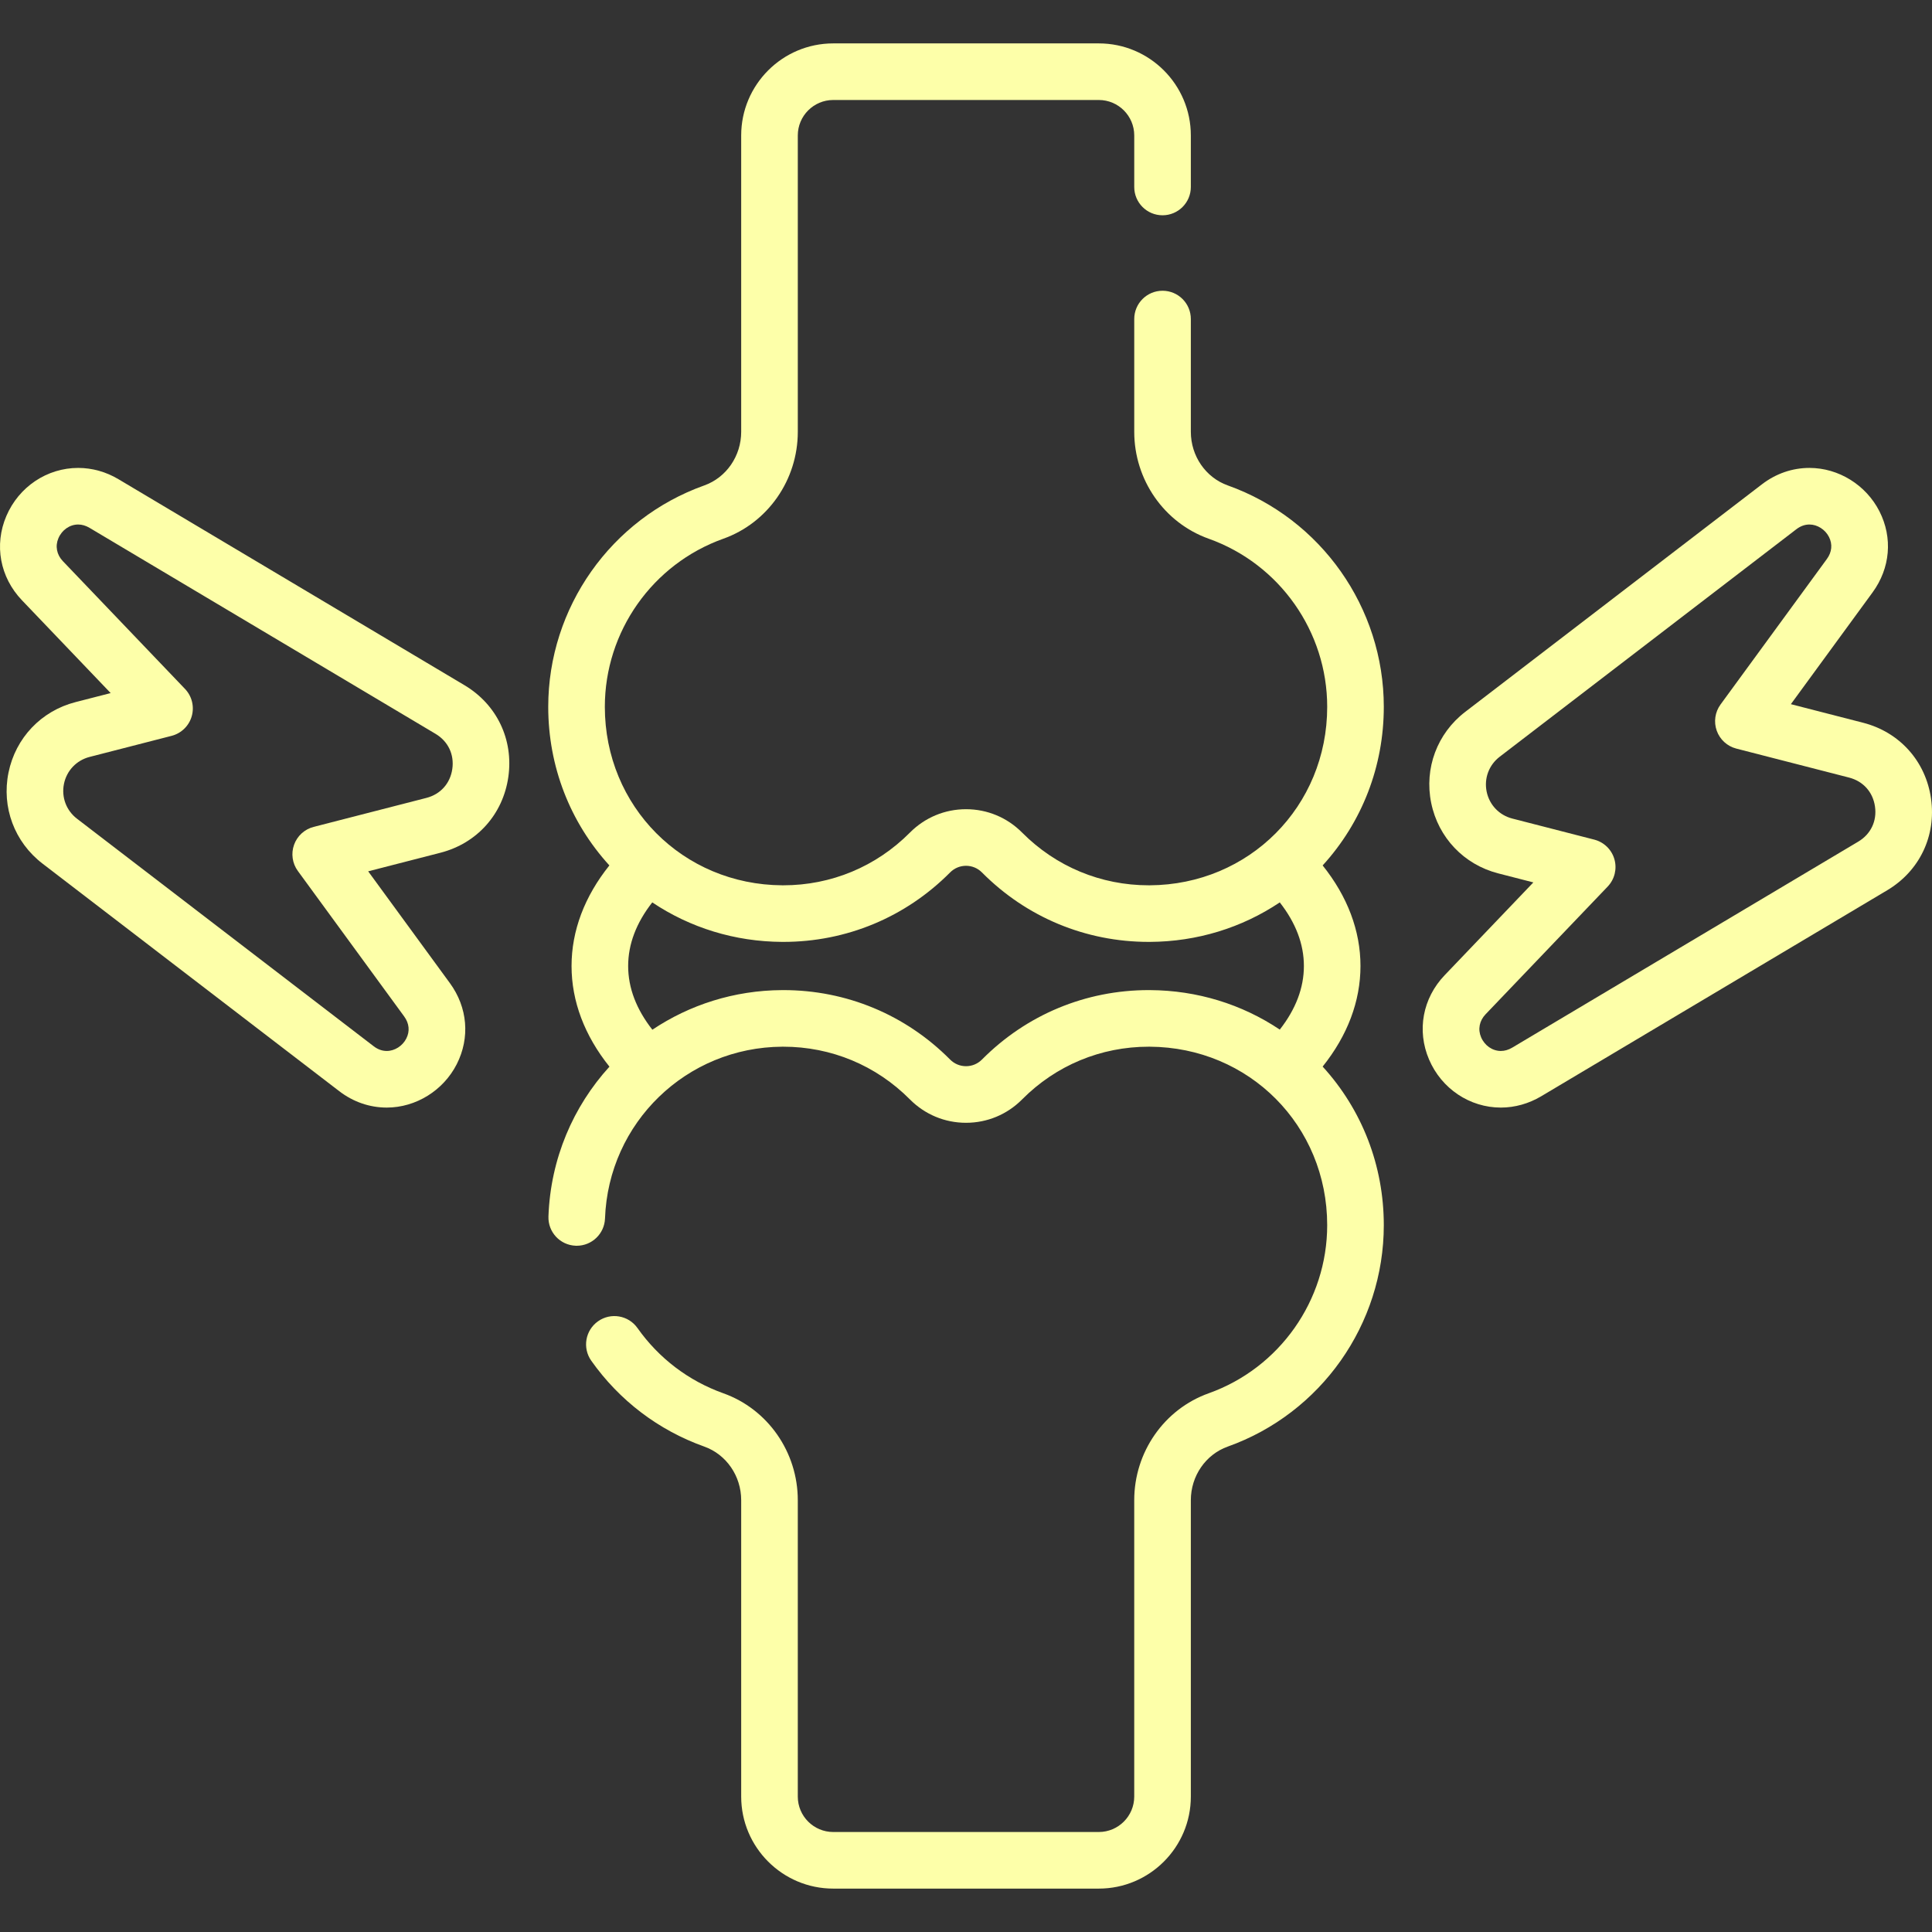
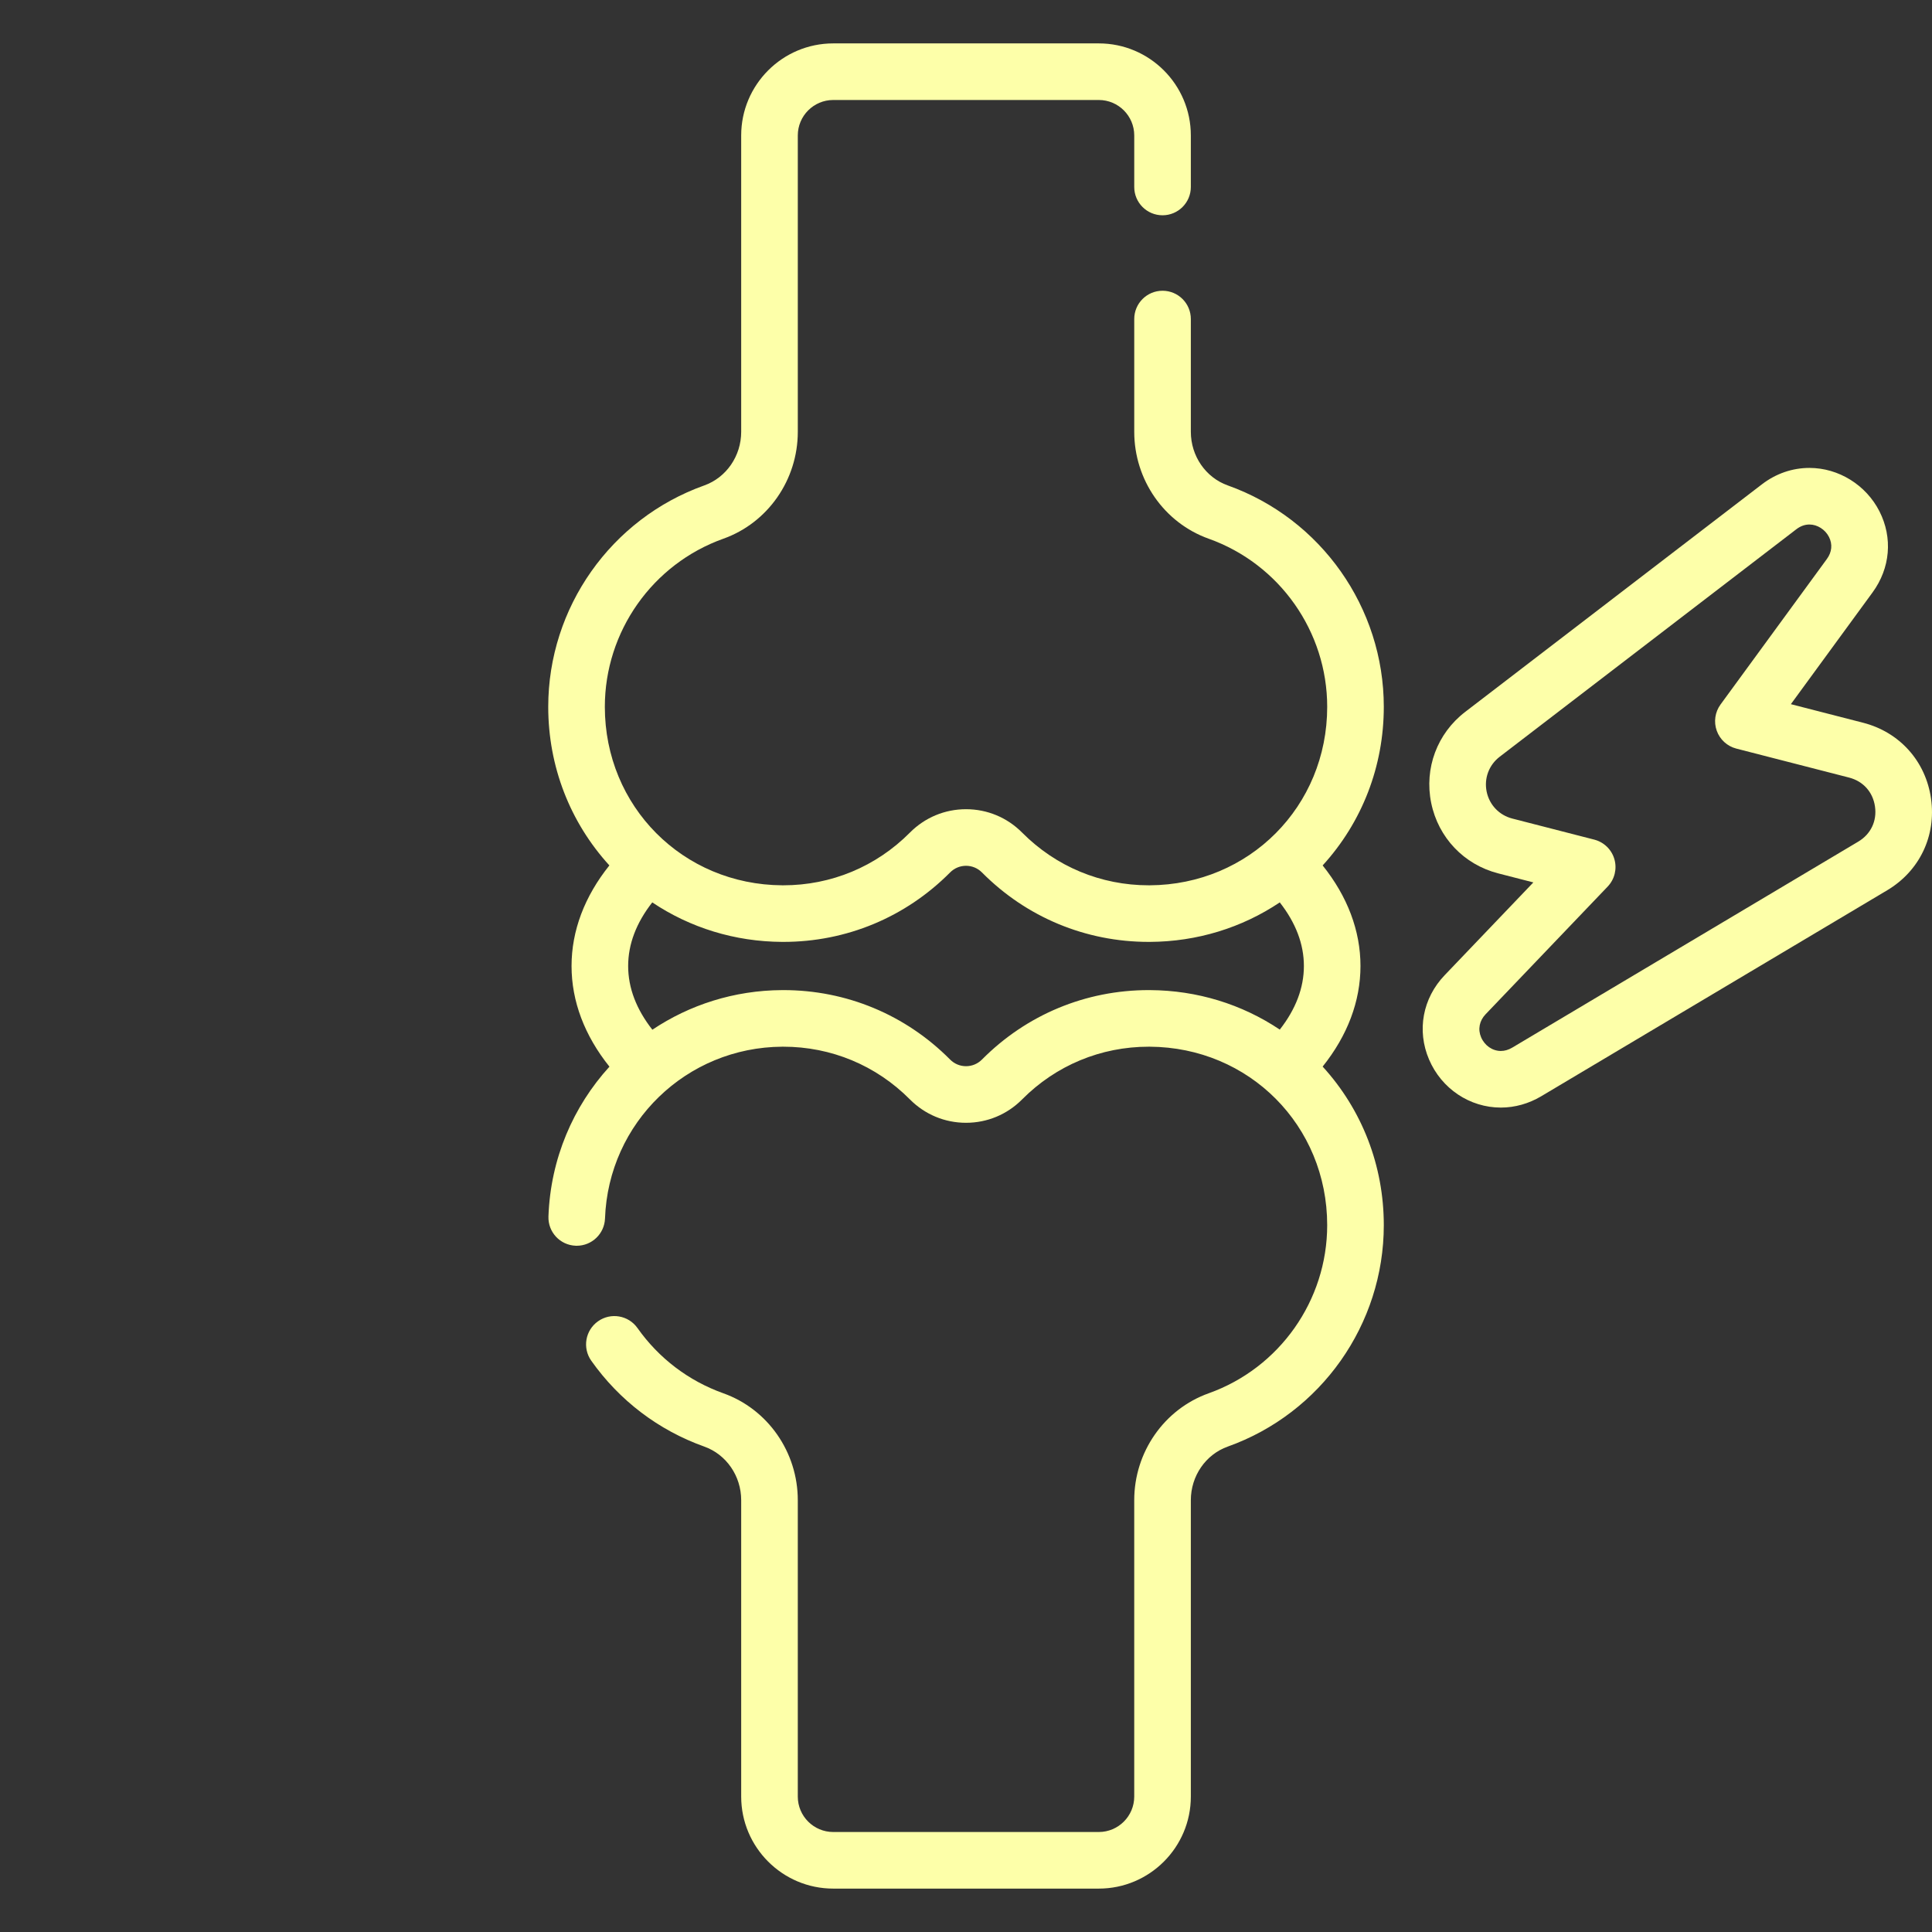
<svg xmlns="http://www.w3.org/2000/svg" width="186" height="186" viewBox="0 0 186 186" fill="none">
  <rect x="0" y="0" width="186" height="186" fill="#333333" stroke="none" />
  <g clip-path="url(#clip0_2_1951)">
    <path d="M185.905 76.873C185.389 73.279 182.884 70.484 179.367 69.581L172.413 67.793L180.278 57.033C181.987 54.694 182.235 51.776 180.941 49.228C179.652 46.689 177.007 45.048 174.202 45.048C172.555 45.048 170.974 45.594 169.627 46.626L141.062 68.534C138.361 70.605 137.105 73.965 137.786 77.301C138.467 80.637 140.938 83.235 144.235 84.082L147.621 84.953L139.082 93.886C136.962 96.102 136.386 99.212 137.579 102.001C138.78 104.813 141.495 106.63 144.495 106.63C145.837 106.63 147.176 106.255 148.367 105.547L181.685 85.71C184.804 83.853 186.421 80.466 185.905 76.873ZM178.897 81.028L145.579 100.864C145.231 101.071 144.857 101.18 144.495 101.18C143.68 101.18 142.932 100.662 142.589 99.859C142.264 99.098 142.425 98.273 143.02 97.65L154.774 85.355C155.443 84.655 155.691 83.654 155.425 82.724C155.16 81.793 154.42 81.074 153.484 80.833L145.591 78.804C144.33 78.48 143.385 77.486 143.124 76.211C142.864 74.934 143.344 73.65 144.377 72.857L172.943 50.95C173.335 50.649 173.758 50.496 174.202 50.496C174.963 50.496 175.719 50.978 176.082 51.695C176.438 52.396 176.366 53.15 175.878 53.818L165.642 67.823C165.109 68.553 164.972 69.5 165.277 70.35C165.581 71.201 166.288 71.845 167.163 72.07L178.01 74.858C179.376 75.209 180.311 76.252 180.511 77.647C180.712 79.043 180.109 80.307 178.897 81.028Z" fill="#FDFFA9" />
-     <path d="M44.718 65.968L11.4 46.132C10.21 45.422 8.871 45.048 7.528 45.048C4.528 45.048 1.814 46.865 0.612 49.676C-0.58 52.465 -0.004 55.575 2.115 57.792L10.654 66.725L7.268 67.595C3.971 68.442 1.5 71.041 0.819 74.377C0.138 77.713 1.393 81.072 4.095 83.144L32.66 105.051C34.006 106.084 35.588 106.63 37.235 106.63C40.039 106.63 42.684 104.989 43.974 102.45C45.268 99.902 45.02 96.984 43.31 94.645L35.446 83.885L42.4 82.097C45.917 81.193 48.422 78.399 48.938 74.805C49.454 71.212 47.838 67.825 44.718 65.968ZM43.545 74.03C43.345 75.426 42.41 76.468 41.044 76.819L30.197 79.607C29.322 79.832 28.615 80.476 28.311 81.327C28.006 82.177 28.142 83.124 28.676 83.853L38.912 97.859C39.4 98.527 39.473 99.281 39.116 99.982C38.753 100.699 37.997 101.18 37.236 101.18C36.792 101.18 36.369 101.027 35.977 100.727L7.411 78.819C6.377 78.027 5.898 76.742 6.158 75.466C6.418 74.19 7.364 73.196 8.625 72.872L16.518 70.843C17.455 70.602 18.194 69.883 18.459 68.953C18.725 68.022 18.478 67.021 17.809 66.322L6.054 54.026C5.459 53.404 5.298 52.578 5.623 51.818C5.966 51.015 6.714 50.496 7.529 50.496C7.891 50.496 8.265 50.606 8.613 50.813L41.931 70.649C43.142 71.371 43.745 72.635 43.545 74.03Z" fill="#FDFFA9" />
    <path d="M118.199 46.732C116.074 45.974 114.646 43.9 114.646 41.57V30.715C114.646 29.21 113.427 27.991 111.922 27.991C110.417 27.991 109.197 29.21 109.197 30.715V41.57C109.197 46.198 112.079 50.335 116.368 51.865C123.19 54.299 127.774 60.802 127.774 68.048C127.774 77.633 120.267 85.18 110.683 85.231C110.652 85.231 110.622 85.231 110.591 85.231C105.98 85.231 101.655 83.43 98.404 80.157C96.962 78.704 95.044 77.905 93.002 77.905C90.96 77.905 89.042 78.705 87.601 80.156C84.348 83.431 80.024 85.231 75.414 85.231C75.382 85.231 75.351 85.231 75.32 85.231C65.737 85.18 58.23 77.632 58.23 68.048C58.23 60.802 62.814 54.299 69.636 51.865C73.925 50.335 76.807 46.198 76.807 41.57V13.038C76.807 11.157 78.337 9.627 80.218 9.627H105.786C107.667 9.627 109.197 11.158 109.197 13.038V18.001C109.197 19.506 110.416 20.726 111.921 20.726C113.426 20.726 114.646 19.506 114.646 18.001V13.038C114.646 8.152 110.671 4.178 105.786 4.178H80.218C75.332 4.178 71.357 8.152 71.357 13.038V41.57C71.357 43.9 69.93 45.974 67.805 46.733C58.818 49.938 52.78 58.504 52.78 68.047C52.78 73.768 54.865 79.151 58.667 83.317C56.276 86.302 55.025 89.606 55.025 93C55.025 96.397 56.279 99.704 58.674 102.691C55.193 106.511 53.002 111.537 52.801 117.11C52.746 118.614 53.921 119.877 55.425 119.931C55.458 119.932 55.492 119.933 55.525 119.933C56.984 119.933 58.192 118.777 58.246 117.307C58.579 108.082 66.079 100.818 75.319 100.769C75.351 100.769 75.382 100.769 75.413 100.769C80.023 100.769 84.348 102.569 87.599 105.843C89.041 107.295 90.959 108.095 93.001 108.095C95.043 108.095 96.962 107.295 98.403 105.843C101.654 102.569 105.979 100.769 110.59 100.769C110.62 100.769 110.651 100.769 110.682 100.769C120.266 100.82 127.773 108.367 127.773 117.952C127.773 125.198 123.189 131.701 116.367 134.135C112.078 135.665 109.196 139.802 109.196 144.43V172.962C109.196 174.843 107.666 176.373 105.785 176.373H80.217C78.336 176.373 76.806 174.843 76.806 172.962V144.43C76.806 139.802 73.924 135.665 69.636 134.135C66.292 132.942 63.434 130.771 61.372 127.855C60.504 126.626 58.803 126.334 57.575 127.204C56.346 128.073 56.055 129.772 56.923 131.001C59.636 134.838 63.399 137.696 67.805 139.268C69.929 140.026 71.357 142.1 71.357 144.43V172.962C71.357 177.848 75.332 181.822 80.218 181.822H105.785C110.671 181.822 114.646 177.848 114.646 172.962V144.43C114.646 142.1 116.073 140.026 118.199 139.268C127.185 136.062 133.223 127.496 133.223 117.953C133.223 112.232 131.138 106.849 127.336 102.683C129.727 99.698 130.978 96.394 130.978 93C130.978 89.607 129.727 86.302 127.336 83.318C131.138 79.152 133.223 73.769 133.223 68.048C133.223 58.504 127.185 49.938 118.199 46.732ZM110.59 95.32C104.518 95.32 98.82 97.691 94.537 102.005C94.126 102.418 93.582 102.646 93.002 102.646C92.423 102.646 91.878 102.418 91.468 102.004C87.184 97.691 81.488 95.32 75.415 95.32C75.374 95.32 75.332 95.321 75.292 95.321C70.667 95.345 66.376 96.744 62.805 99.134C61.26 97.165 60.475 95.109 60.475 93C60.475 90.895 61.257 88.843 62.796 86.877C66.452 89.327 70.763 90.655 75.291 90.679C75.333 90.679 75.374 90.679 75.415 90.679C81.487 90.679 87.184 88.308 91.468 83.995C91.879 83.581 92.424 83.353 93.002 83.353C93.582 83.353 94.127 83.581 94.537 83.995C98.82 88.309 104.517 90.679 110.59 90.679C110.631 90.679 110.672 90.679 110.712 90.679C115.241 90.655 119.552 89.327 123.209 86.877C124.748 88.843 125.53 90.895 125.53 93C125.53 95.105 124.748 97.157 123.209 99.123C119.552 96.673 115.241 95.345 110.712 95.321C110.671 95.321 110.631 95.32 110.59 95.32Z" fill="#FDFFA9" />
  </g>
  <defs>
    <clipPath id="clip0_2_1951">
      <rect width="186" height="186" fill="white" />
    </clipPath>
  </defs>
</svg>